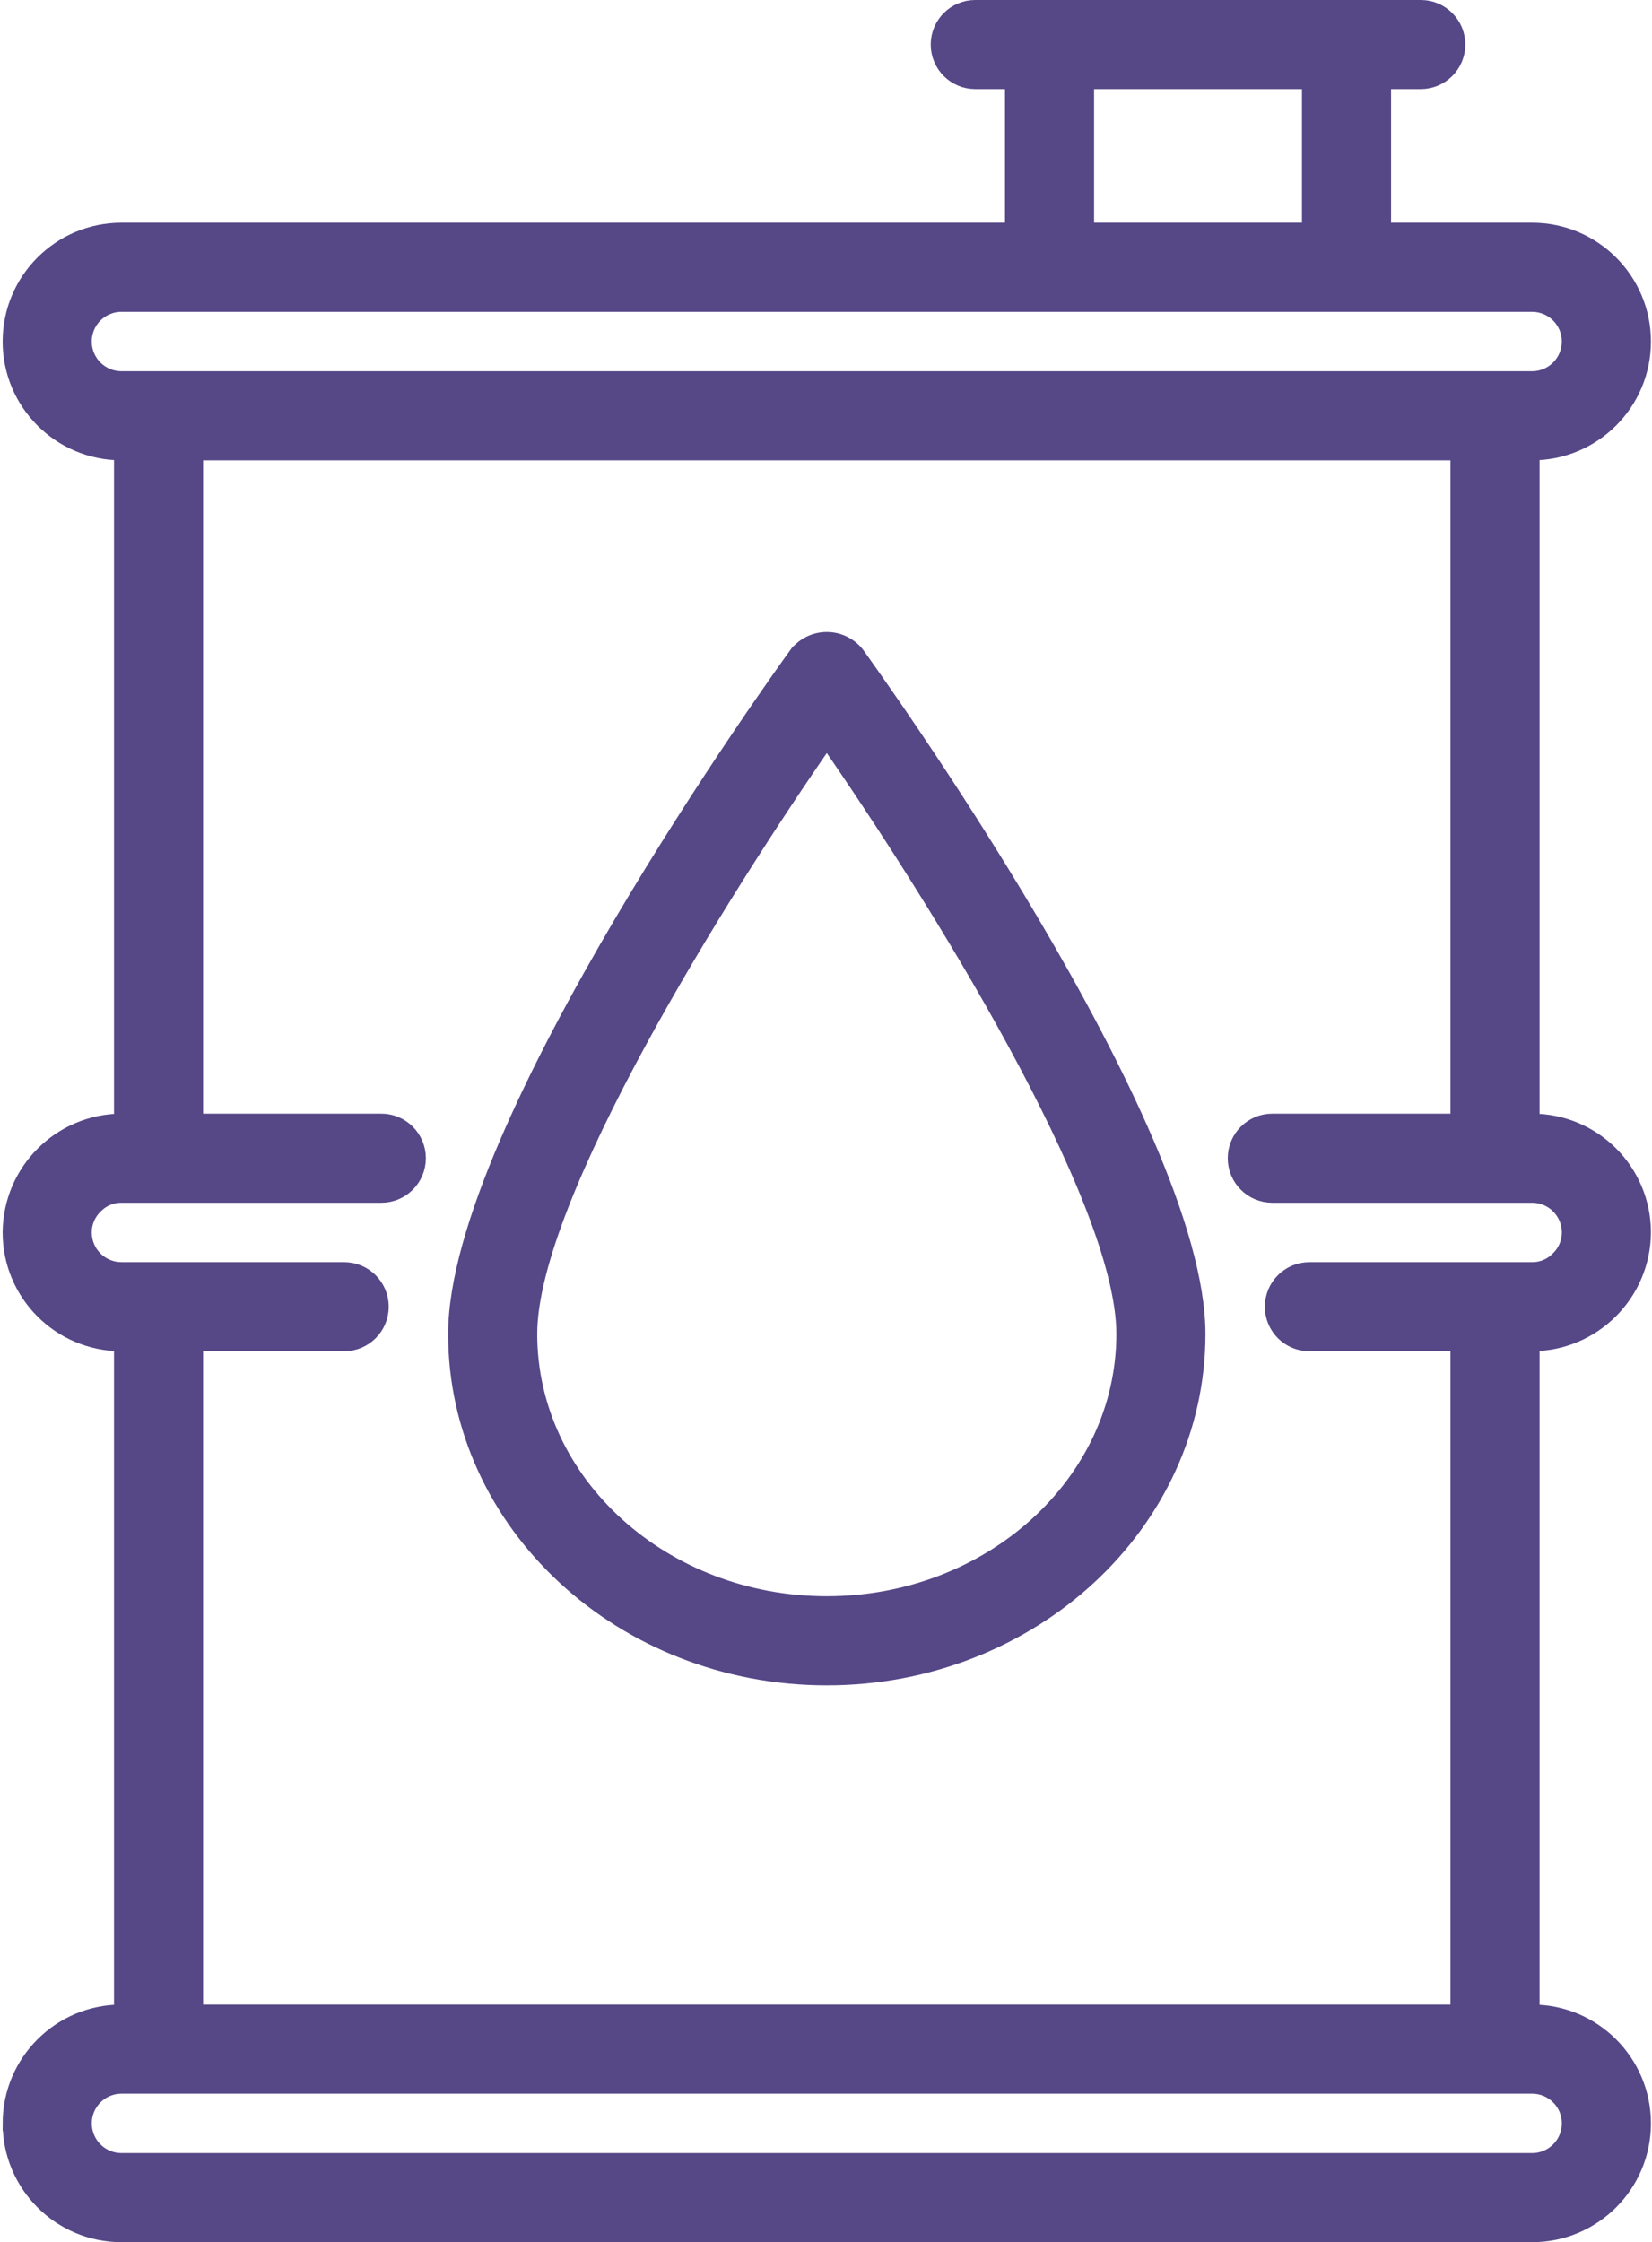
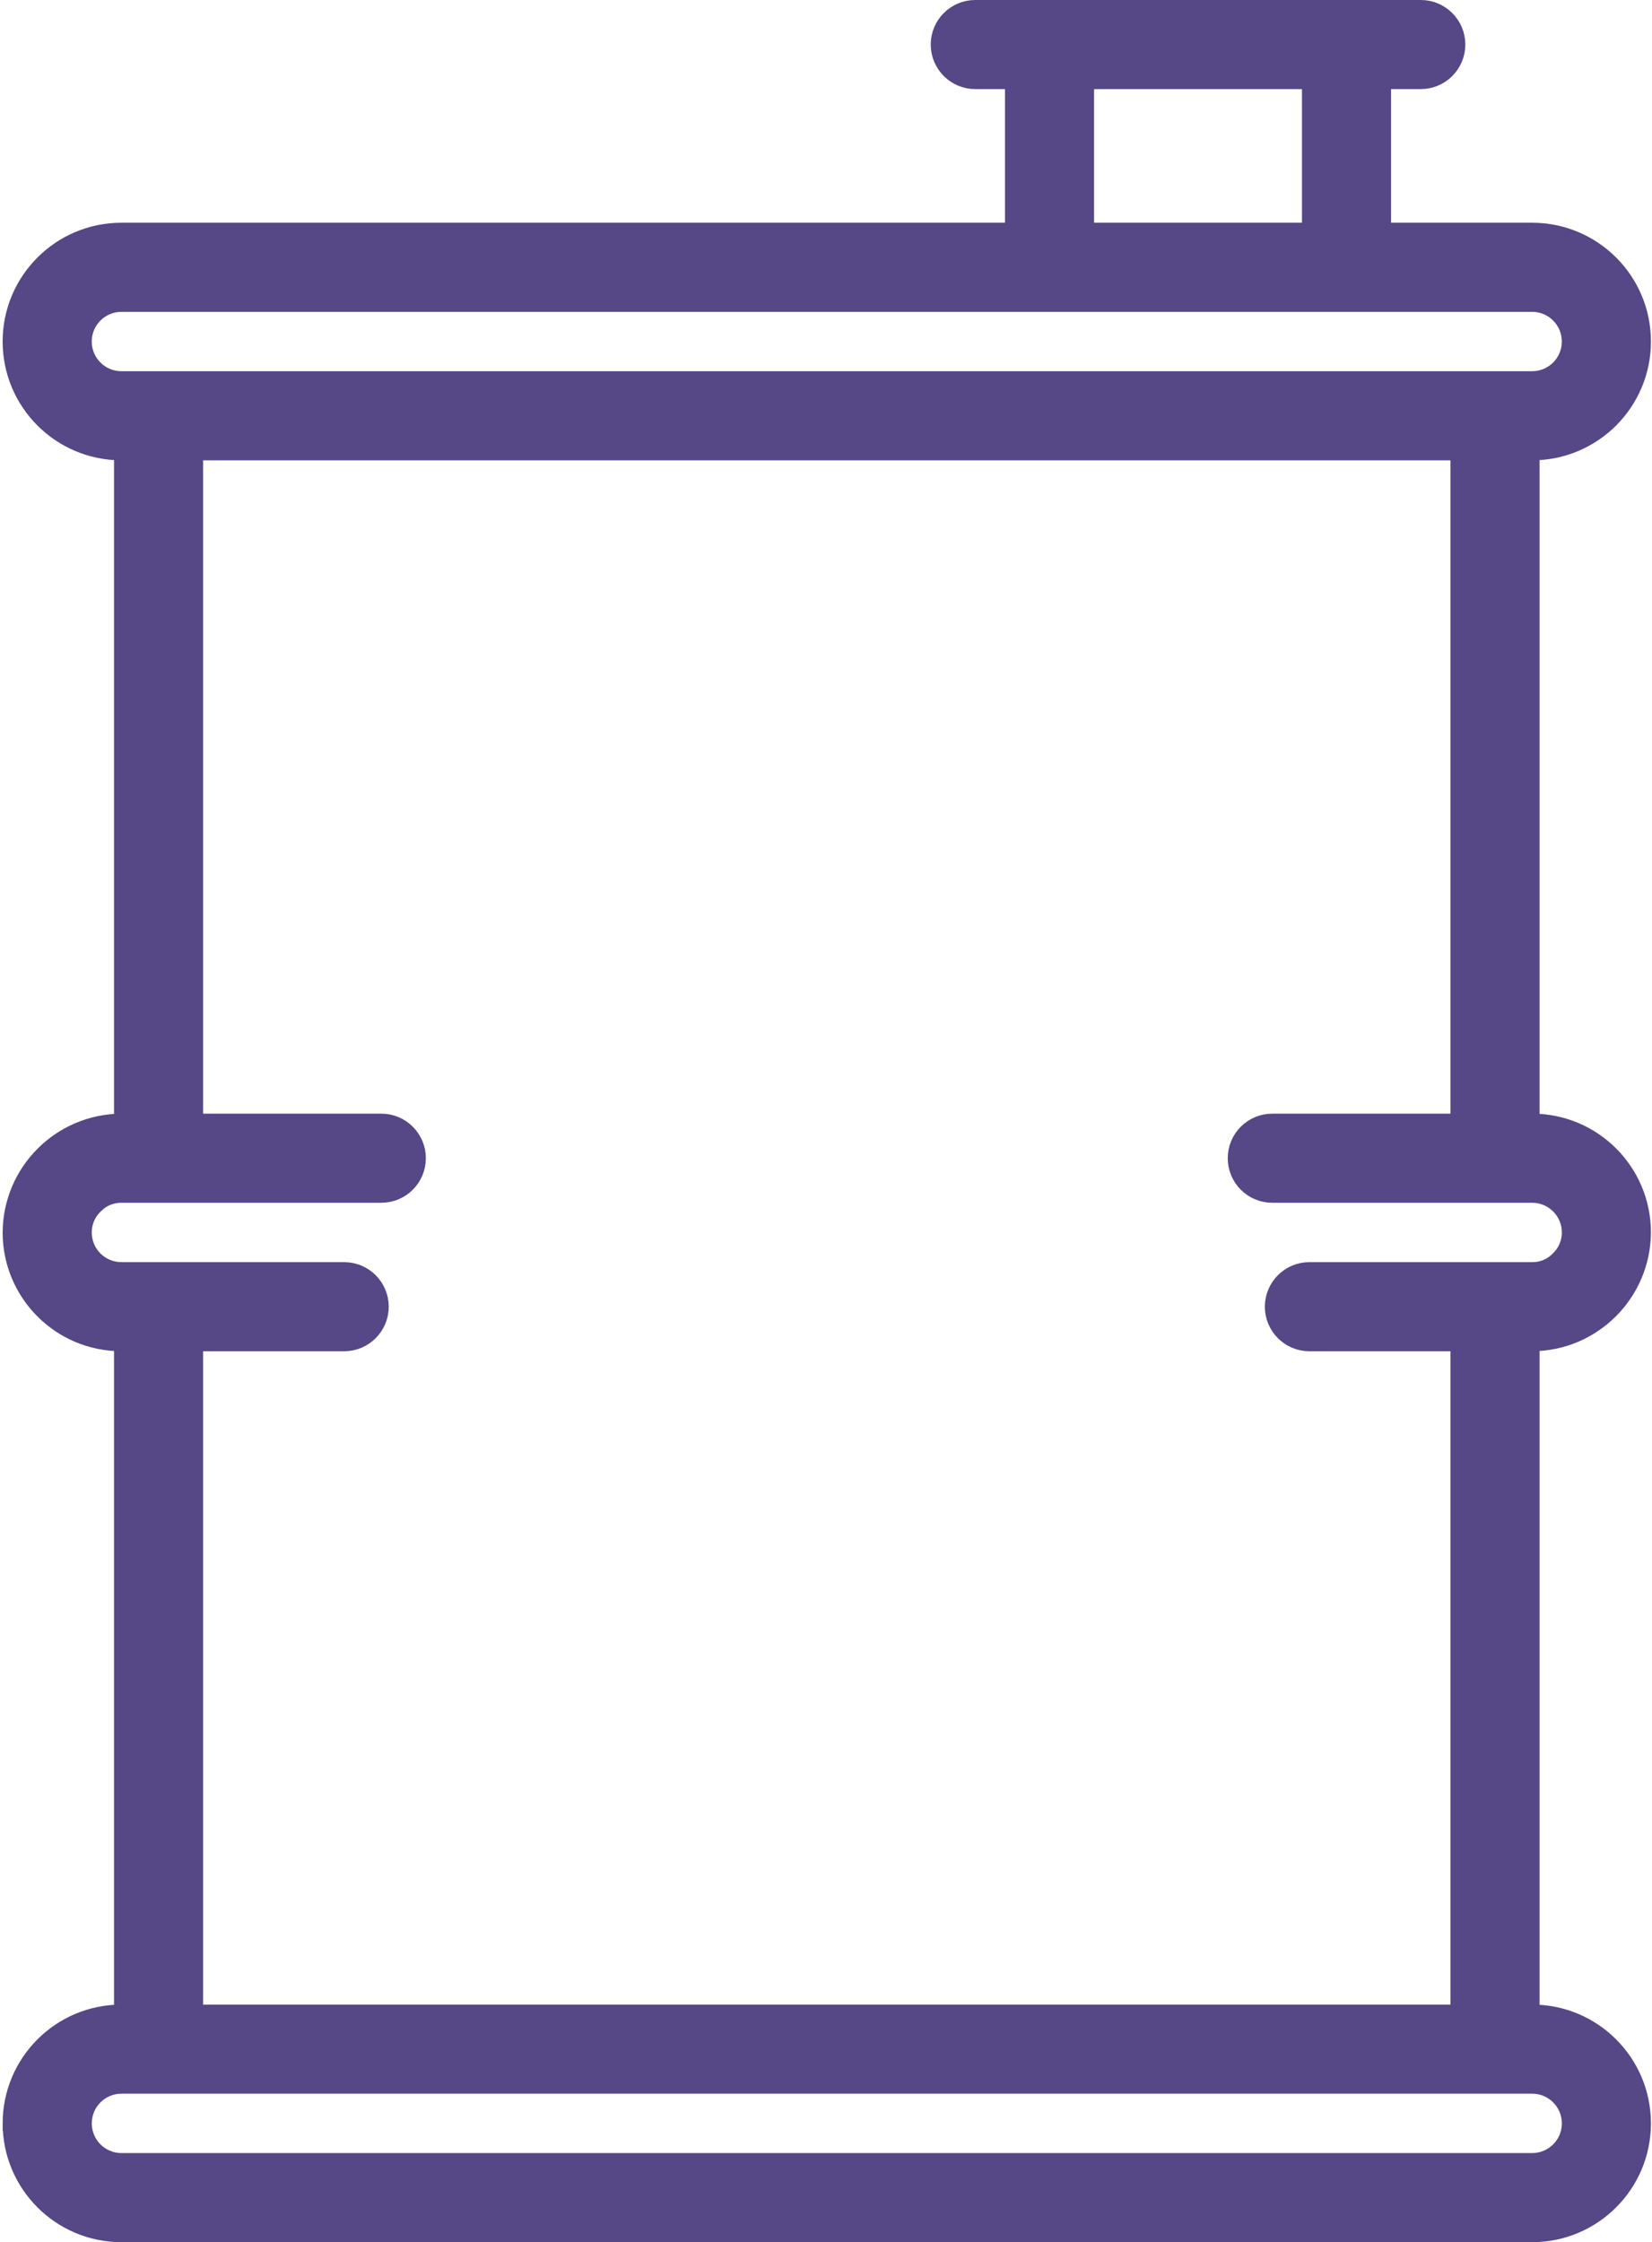
<svg xmlns="http://www.w3.org/2000/svg" width="445px" height="604px" viewBox="0 0 445 604">
  <title>Group 8</title>
  <desc>Created with Sketch.</desc>
  <defs />
  <g id="Page-1" stroke="none" stroke-width="1" fill="none" fill-rule="evenodd">
    <g id="Artboard-2" transform="translate(-3415, -2882)" stroke="#564787" stroke-width="4" fill="#564787" fill-rule="nonzero">
      <g id="Group-8" transform="translate(3417, 2884)">
        <path d="M0.718,570 C0.718,586.57 14.148,600 30.718,600 L410.711,600 C427.28,600 440.711,586.57 440.711,570 C440.711,553.43 427.28,540 410.711,540 L410.711,360 C427.243,359.908 440.619,346.532 440.711,330 C440.711,313.43 427.28,300 410.711,300 L410.711,120 C427.28,120 440.711,106.57 440.711,90 C440.711,73.43 427.28,60 410.711,60 L370.712,60 L370.712,20.001 L380.711,20.001 C386.235,20.001 390.713,15.523 390.713,9.999 C390.713,4.478 386.235,0 380.711,0 L260.711,0 C255.19,0 250.712,4.478 250.712,9.999 C250.712,15.523 255.19,20.001 260.711,20.001 L270.713,20.001 L270.713,60 L30.713,60 C14.144,60 0.713,73.43 0.713,90 C0.713,106.57 14.144,120 30.713,120 L30.713,300 C14.181,300.092 0.806,313.468 0.713,330 C0.713,346.57 14.144,360 30.713,360 L30.713,540 C14.144,540 0.713,553.43 0.713,570 L0.718,570 Z M420.718,570 C420.718,575.524 416.24,579.999 410.715,579.999 L30.722,579.999 C25.198,579.999 20.72,575.524 20.72,570 C20.72,564.476 25.198,560.001 30.722,560.001 L410.715,560.001 C416.24,560.001 420.718,564.476 420.718,570 Z M290.711,20.004 L350.711,20.004 L350.711,60.002 L290.711,60.002 L290.711,20.004 Z M20.711,90.002 C20.711,84.478 25.189,80.004 30.713,80.004 L410.706,80.004 C416.231,80.004 420.709,84.478 420.709,90.002 C420.709,95.527 416.231,100.001 410.706,100.001 L30.713,100.001 C25.189,100.001 20.711,95.527 20.711,90.002 Z M50.711,360.002 L90.714,360.002 C96.234,360.002 100.712,355.524 100.712,350.004 C100.712,344.479 96.234,340.001 90.714,340.001 L30.714,340.001 C25.189,340.001 20.711,335.527 20.711,330.002 C20.707,327.307 21.816,324.733 23.77,322.883 C25.595,321.017 28.102,319.974 30.714,320.004 L100.712,320.004 C106.237,320.004 110.711,315.525 110.711,310.001 C110.711,304.481 106.237,300.002 100.712,300.002 L50.711,300.002 L50.711,120.002 L390.718,120.002 L390.718,300.002 L340.717,300.002 C335.192,300.002 330.718,304.481 330.718,310.001 C330.718,315.525 335.192,320.004 340.717,320.004 L410.715,320.004 C416.24,320.004 420.718,324.478 420.718,330.002 C420.722,332.698 419.613,335.272 417.658,337.121 C415.834,338.988 413.327,340.03 410.715,340.001 L350.715,340.001 C345.195,340.001 340.716,344.479 340.716,350.004 C340.716,355.524 345.195,360.002 350.715,360.002 L390.718,360.002 L390.718,540.002 L50.711,540.002 L50.711,360.002 Z" id="Shape" />
-         <path d="M212.614,174.129 C208.864,179.31 120.715,301.543 120.715,357.354 C120.715,408.444 165.572,450.003 220.713,450.003 C275.854,450.003 320.712,408.444 320.712,357.354 C320.712,301.543 232.562,179.357 228.812,174.129 C226.841,171.676 223.861,170.249 220.714,170.249 C217.566,170.249 214.586,171.676 212.615,174.129 L212.614,174.129 Z M220.713,429.996 C176.604,429.996 140.711,397.406 140.711,357.348 C140.711,320.346 192.621,237.83 220.713,197.341 C248.813,237.854 300.714,320.341 300.714,357.348 C300.714,397.406 264.821,429.996 220.713,429.996 Z" id="Shape" />
      </g>
    </g>
  </g>
</svg>